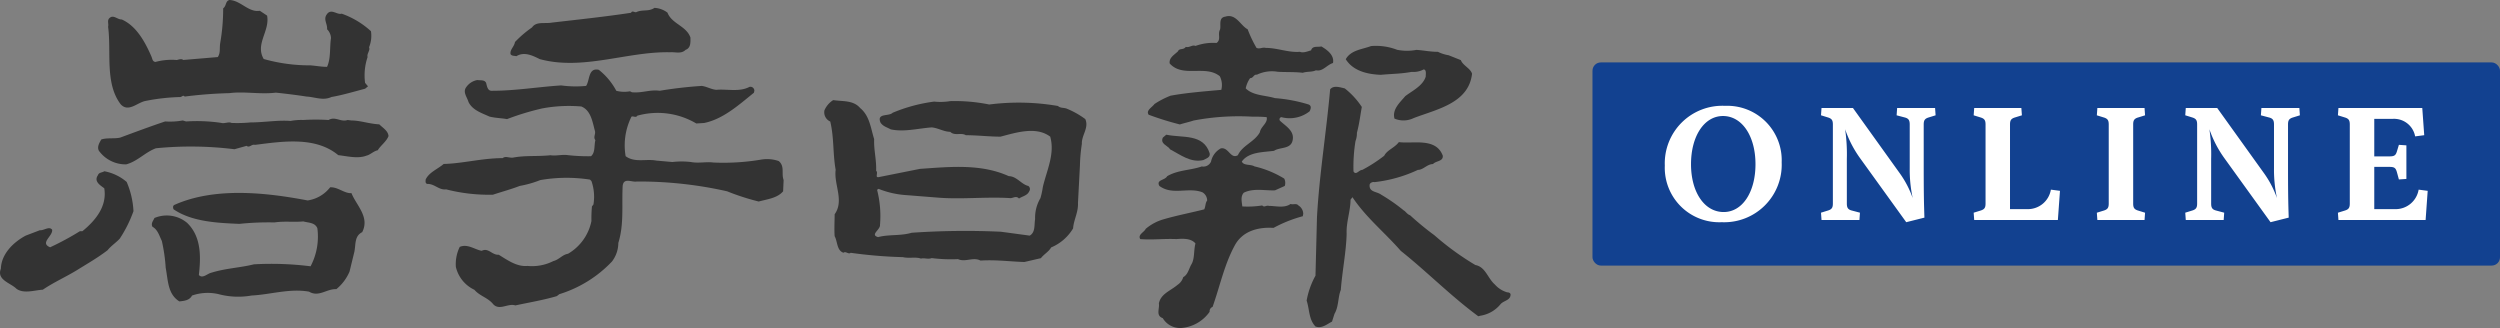
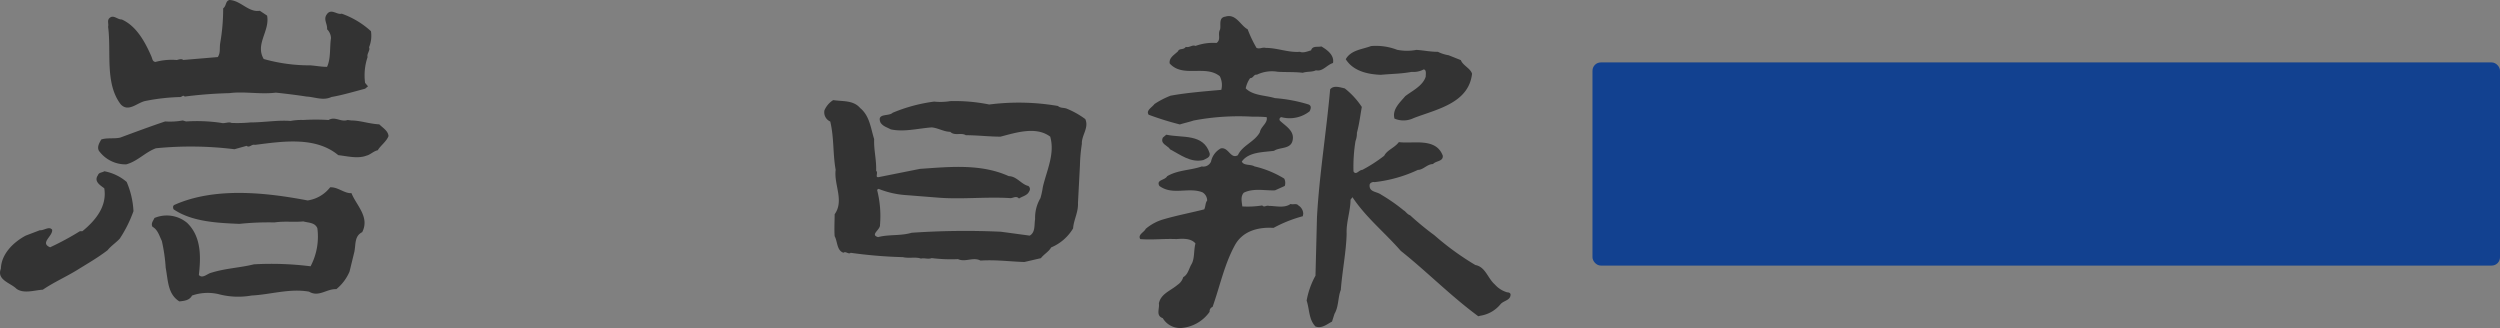
<svg xmlns="http://www.w3.org/2000/svg" width="300" height="39.362" viewBox="0 0 300 39.362">
  <rect x="0" y="0" width="300" height="39.362" fill="#808080" stroke="none" />
  <defs>
    <style>      .cls-1 {        fill: none;      }      .cls-2 {        clip-path: url(#clip-path);      }      .cls-3 {        fill: #333;      }      .cls-4 {        fill: #124190;      }      .cls-5 {        fill: #fff;      }    </style>
    <clipPath id="clip-path">
      <rect id="長方形_208" data-name="長方形 208" class="cls-1" width="300" height="39.362" />
    </clipPath>
  </defs>
  <g id="グループ_694" data-name="グループ 694" class="cls-2">
    <path id="パス_149" data-name="パス 149" class="cls-3" d="M25.676,1.293l.876.581c.354,1.869-1.46,3.4-.408,5.207a20.231,20.231,0,0,0,5.618.762c.7.061,1.342.179,1.984.179.47-1,.3-2.34.474-3.456a1.589,1.589,0,0,0-.47-1.052c.061-.64-.465-1.168-.057-1.756.528-.817,1.232.057,1.812-.116a10.2,10.2,0,0,1,3.511,2.105,3.619,3.619,0,0,1-.231,1.928c.179.358-.293.765-.175,1.172a6.871,6.871,0,0,0-.3,3.1l.351.411-.351.29c-1.347.351-2.694.762-4.037.993-1,.472-1.989,0-2.982-.052-1.116-.175-2.518-.349-3.69-.47-1.873.233-3.806-.177-5.561.059a52.718,52.718,0,0,0-5.382.411c-.175-.236-.352.059-.526.056a24.4,24.4,0,0,0-4.159.467c-.989.179-2.048,1.409-2.984.411-1.932-2.518-1.113-6.319-1.517-9.31.115-.4-.234-.873.347-1.166.408-.179.816.3,1.288.29,1.753.764,2.808,2.7,3.568,4.452.12.3.121.587.472.647a7.452,7.452,0,0,1,2.576-.233c.233-.064.581-.182.757-.005l4.155-.349c.356-.529.181-1.057.293-1.7A23.991,23.991,0,0,0,21.281,1c.418-.3.243-.876.762-1,1.35.062,2.289,1.524,3.633,1.293" transform="translate(5.5 -0.001)" />
    <path id="パス_150" data-name="パス 150" class="cls-3" d="M91.759,2.708a14.721,14.721,0,0,0,1.057,2.222c.406.174.7-.111,1.106,0,1.406,0,2.753.587,4.1.467.408.175.937-.059,1.343-.172.179-.587.764-.356,1.229-.472.706.413,1.583,1.052,1.4,1.991-.76.236-1.225,1.055-2.045.873-.469.236-1.05.118-1.578.3-1-.12-1.993-.061-2.987-.12a4.178,4.178,0,0,0-2.518.347c-.41-.054-.406.417-.817.415a3.229,3.229,0,0,0-.528,1.229c.878.88,2.343.816,3.509,1.17a18.226,18.226,0,0,1,4.042.764c.406.175.233.581.116.817a3.872,3.872,0,0,1-3.395.7.273.273,0,0,0-.174.415c.642.635,1.81,1.222,1.522,2.4-.233,1.055-1.527.758-2.225,1.227-1.29.174-3.044.118-3.863,1.288.236.521,1.055.293,1.519.58a12.065,12.065,0,0,1,3.572,1.465,1.148,1.148,0,0,1,.061.883l-1.17.526c-1.175.056-2.581-.3-3.751.288-.408.47-.233,1.057-.172,1.642a10.921,10.921,0,0,0,2.393-.118c.241.29.472-.057.823.056.821,0,1.815.3,2.576-.233.3.118.7-.118.937.177a1.2,1.2,0,0,1,.583.993l-.052.3a16.05,16.05,0,0,0-3.513,1.4c-1.821-.116-3.747.356-4.684,2.164-1.232,2.282-1.753,4.856-2.631,7.319a.548.548,0,0,0-.351.583,4.607,4.607,0,0,1-3.227,1.93,2.415,2.415,0,0,1-2.4-1.166c-.875-.3-.352-1.173-.467-1.762.234-1.168,1.408-1.52,2.225-2.222a1.668,1.668,0,0,0,.7-.934c.529-.293.64-.88.937-1.465.465-.7.293-1.7.529-2.576-.531-.646-1.526-.585-2.284-.528-1.635-.061-2.753.116-4.334.005-.347-.531.469-.826.647-1.232a5.727,5.727,0,0,1,2.223-1.168c1.633-.474,3.218-.765,4.8-1.172.179-.354.115-.76.352-1.054a1.141,1.141,0,0,0-.588-1c-1.692-.642-3.568.413-5.148-.758-.41-.764.649-.644.937-1.166,1.288-.764,2.871-.706,4.152-1.172a1,1,0,0,0,1.113-.587,2.332,2.332,0,0,1,1.178-1.581c.932-.181,1.166,1.343,2.045.817.528-1.17,1.987-1.579,2.633-2.746.12-.706.991-1.113.817-1.819a15.809,15.809,0,0,0-1.694-.054,28.949,28.949,0,0,0-7.081.462c-.528.181-1.113.3-1.64.47a35.714,35.714,0,0,1-3.747-1.168c-.347-.524.415-.88.7-1.284a10.178,10.178,0,0,1,1.935-1c1.928-.352,4.094-.521,6.085-.7a2.313,2.313,0,0,0-.179-1.633C86.672,6.92,83.98,8.558,82.4,6.8c-.116-.7.587-1.055.993-1.465.179-.408.644-.113.937-.526.469.116.762-.288,1.17-.116a6.129,6.129,0,0,1,2.518-.354c.585-.4.113-1.05.41-1.581.175-.462-.236-1.456.64-1.578,1.286-.406,1.815,1.057,2.694,1.524" transform="translate(57.965 0.818)" />
-     <path id="パス_151" data-name="パス 151" class="cls-3" d="M54.145,1.133c.529,1.35,2.281,1.578,2.751,2.984,0,.585.054,1.229-.587,1.467-.528.526-1.231.234-1.874.288-5.089-.115-10.471,2.23-15.626.821-.814-.406-1.869-.937-2.8-.347-.238-.064-.529-.005-.7-.24-.116-.526.46-.932.526-1.461a13.345,13.345,0,0,1,2.05-1.755c.526-.758,1.519-.415,2.4-.581,3.1-.356,6.377-.706,9.482-1.175.172-.349.469.061.7-.113.762-.3,1.4-.005,2.111-.476a2.789,2.789,0,0,1,1.579.588" transform="translate(25.959 0.4)" />
    <path id="パス_152" data-name="パス 152" class="cls-3" d="M99.244,3.643a6.032,6.032,0,0,0,2.281.005c.939.059,1.645.233,2.579.231a4.484,4.484,0,0,0,1.284.41l1.468.587c.231.64,1.166.991,1.345,1.637-.408,3.57-4.327,4.275-7.026,5.327a2.772,2.772,0,0,1-2.282.054c-.3-1.106.649-1.928,1.288-2.69.821-.639,2.105-1.225,2.458-2.336,0-.293.116-.819-.233-.88a2.637,2.637,0,0,1-1.465.3c-1.224.234-2.4.229-3.685.351-1.635-.059-3.338-.472-4.212-1.873.64-1.116,1.986-1.175,3.041-1.578a7.051,7.051,0,0,1,3.159.462" transform="translate(68.445 2.339)" />
-     <path id="パス_153" data-name="パス 153" class="cls-3" d="M52.313,7.359a3.806,3.806,0,0,0,1.642.059l.231.116c1.231.118,2.168-.347,3.338-.179a50.239,50.239,0,0,1,5.028-.581c.59.057,1.119.415,1.76.467,1.342-.115,2.753.292,3.978-.352a.474.474,0,0,1,.588.469l-.059.238c-1.812,1.461-3.69,3.161-5.971,3.626l-.937.059a9.091,9.091,0,0,0-7.08-.935c-.179.3-.47,0-.7.118a7.707,7.707,0,0,0-.7,4.74c1.1.816,2.452.293,3.681.529l1.933.172a9.635,9.635,0,0,1,2.225,0c.878.177,1.871-.056,2.692.061a27.176,27.176,0,0,0,5.731-.351,4.293,4.293,0,0,1,2.112.175c.755.646.288,1.463.585,2.279l-.061,1.35c-.7.823-1.869.937-2.928,1.227a28.428,28.428,0,0,1-3.8-1.229,48.1,48.1,0,0,0-10.835-1.172c-.578.121-1.572-.528-1.692.531-.115,2.4.172,4.622-.521,6.842a3.666,3.666,0,0,1-.767,2.232,14.673,14.673,0,0,1-6.316,3.917l-.3.233c-1.579.465-3.334.762-4.973,1.113-.882-.29-1.874.646-2.635-.12-.64-.814-1.637-.993-2.279-1.755a4.047,4.047,0,0,1-2.225-2.747,4.717,4.717,0,0,1,.465-2.4c.937-.4,1.758.3,2.635.47.817-.41,1.231.528,2.046.472,1.054.644,2.171,1.461,3.452,1.342a5.646,5.646,0,0,0,3.1-.583c.708-.177,1.057-.758,1.762-.878a5.876,5.876,0,0,0,2.808-3.921,16.1,16.1,0,0,1,.062-1.755L49.569,21a5.673,5.673,0,0,0-.241-2.808l-.175-.177a18.408,18.408,0,0,0-5.967.059,12.752,12.752,0,0,1-2.461.7c-1.054.408-2.159.7-3.221,1.054a20.654,20.654,0,0,1-5.615-.642c-.876.115-1.4-.7-2.279-.649-.238-.111-.181-.29-.177-.528.41-.873,1.4-1.224,2.166-1.871,2.281-.054,4.62-.7,7.08-.7.351-.29.762-.005,1.227-.061,1.524-.288,2.931-.115,4.507-.288.7.115,1.406-.125,2.166,0a21.87,21.87,0,0,0,2.7.12c.526-.467.349-1.232.521-1.932-.29-.356.062-.708-.056-1.114-.292-1.052-.469-2.461-1.638-2.923a17.523,17.523,0,0,0-4.684.233A31.418,31.418,0,0,0,39.2,10.756c-.64-.12-1.343-.12-2.1-.3-.88-.408-2.052-.762-2.524-1.753-.174-.588-.7-1.175-.29-1.756a2.061,2.061,0,0,1,1.35-.88c.351.059.876-.057,1.054.351.111.408.172,1,.757.937,2.749,0,5.5-.467,8.249-.642a12.953,12.953,0,0,0,2.989.059c.463-.647.231-2.223,1.524-1.932a7.944,7.944,0,0,1,2.1,2.515" transform="translate(21.645 3.537)" />
    <path id="パス_154" data-name="パス 154" class="cls-3" d="M96.959,8.42c-.181.989-.3,2.041-.588,3.1a2.57,2.57,0,0,1-.172,1,19.331,19.331,0,0,0-.238,3.629c.3.529.646-.181,1.055-.177a17.9,17.9,0,0,0,2.633-1.7c.354-.7,1.225-.929,1.756-1.635,1.7.233,4.45-.588,5.273,1.635.057.706-.823.59-1.177,1-.7,0-1.165.7-1.814.7a16.507,16.507,0,0,1-5.205,1.467c-.238-.066-.588.113-.587.345-.062.882.88.767,1.4,1.168a21.3,21.3,0,0,1,2.69,1.876c.238.118.41.472.765.585a34.615,34.615,0,0,0,2.919,2.4,33.029,33.029,0,0,0,4.915,3.572c1.234.236,1.467,1.579,2.343,2.34a3.146,3.146,0,0,0,1.467.937c.174,0,.465.061.411.352-.066.642-.878.646-1.229,1.109a3.879,3.879,0,0,1-2.406,1.35l-.233.062c-3.273-2.406-6.144-5.334-9.3-7.847-2-2.281-4.157-3.982-5.8-6.441l-.231.3c-.01,1.4-.531,2.692-.467,4.093-.062,2.225-.535,4.509-.7,6.732-.356.882-.238,1.991-.757,2.869l-.3.935c-.581.293-1.231.876-1.987.583-.821-.871-.7-2.043-1.057-3.1A9.679,9.679,0,0,1,91.4,28.664l.179-7.024c.288-5.15,1.109-10.065,1.579-15.331.41-.529,1.225-.234,1.751-.118A9.289,9.289,0,0,1,96.959,8.42" transform="translate(66.458 4.416)" />
    <path id="パス_155" data-name="パス 155" class="cls-3" d="M61.277,7.86c1.168.939,1.29,2.459,1.7,3.745-.059,1.286.288,2.452.236,3.8.292.233-.175.819.288.762l4.978-.995c3.565-.241,7.309-.642,10.653.876.935,0,1.519.991,2.336,1.173a.458.458,0,0,1,.12.639c-.236.531-.819.587-1.231.875-.351-.4-.764.007-1.113-.056-2.806-.174-5.849.177-8.661-.059l-3.686-.292a10.722,10.722,0,0,1-3.391-.758l-.181.116a12.607,12.607,0,0,1,.352,4.209c.056.592-1.231,1.175-.234,1.467,1.345-.351,2.635-.118,4.041-.522a93.276,93.276,0,0,1,10.705-.123l3.457.467c.7-.411.522-1.283.644-1.982a4.613,4.613,0,0,1,.64-2.518,9.624,9.624,0,0,0,.29-1.347c.472-1.992,1.467-3.982.883-6.028-1.7-1.286-4.159-.467-5.971,0-1.286,0-2.867-.177-4.152-.175-.59-.351-1.349.118-1.876-.408-.762,0-1.461-.467-2.229-.529-1.633.12-3.332.583-4.917.234-.4-.234-.934-.352-1.224-.821-.472-1.168,1-.7,1.463-1.17A19.4,19.4,0,0,1,70.173,7.1a7.271,7.271,0,0,0,1.93-.056,20.691,20.691,0,0,1,4.684.406,27.762,27.762,0,0,1,8.248.177c.293.29.76.174,1.114.347A10.028,10.028,0,0,1,88.311,9.2c.47,1.057-.462,1.933-.41,2.982a19.112,19.112,0,0,0-.231,2.581l-.236,4.5c.057,1.114-.524,2.051-.583,3.049A5.555,5.555,0,0,1,84.213,24.6c-.29.526-.878.819-1.225,1.288L81,26.35c-1.756-.056-3.447-.29-5.266-.172-.878-.469-1.814.234-2.694-.174a18.716,18.716,0,0,1-3.161-.123c-.467.175-.873-.057-1.286.061-.585-.236-1.465,0-2.164-.175a54.917,54.917,0,0,1-6.266-.522c-.29.226-.585-.24-.873-.005-.817-.293-.7-1.347-1.055-1.989-.062-.876,0-1.817,0-2.631,1.173-1.64-.111-3.575.121-5.327-.352-1.989-.177-3.808-.647-5.8a1.209,1.209,0,0,1-.7-1.34,2.7,2.7,0,0,1,1.054-1.232c1.168.175,2.4,0,3.221.939" transform="translate(41.923 5.091)" />
    <path id="パス_156" data-name="パス 156" class="cls-3" d="M37.188,8.421c1.055,0,2.159.413,3.332.463.408.411,1.057.764,1.111,1.408-.233.644-.991,1.173-1.286,1.7-.526.116-.88.528-1.345.644-1.057.411-2.341.059-3.4-.054C32.856,10.3,28.873,10.939,25.6,11.349c-.408-.12-.644.4-.995.115l-1.46.408a42.612,42.612,0,0,0-9.423-.116c-1.29.472-2.225,1.581-3.572,1.932A3.953,3.953,0,0,1,6.872,12.05c-.236-.469.059-.939.292-1.349.7-.231,1.638-.059,2.286-.231,1.75-.647,3.626-1.347,5.38-1.933a8.563,8.563,0,0,0,2.111-.118l.4.12a19.991,19.991,0,0,1,4.218.172c.408.121.878-.174,1.227.005a16.776,16.776,0,0,0,2.286-.061c1.578,0,3.334-.3,4.8-.177a6.841,6.841,0,0,1,1.52-.115,24.715,24.715,0,0,1,3.043,0c.824-.476,1.465.293,2.288,0Z" transform="translate(4.991 6.036)" />
    <path id="パス_157" data-name="パス 157" class="cls-3" d="M86.049,11.538c.116.526-.469.647-.76.821-1.524.352-2.749-.646-3.982-1.286-.29-.47-1.229-.647-.875-1.411l.411-.349c1.927.417,4.445-.168,5.205,2.225" transform="translate(59.11 6.85)" />
    <path id="パス_158" data-name="パス 158" class="cls-3" d="M15.2,13.125a10.118,10.118,0,0,1,.817,3.508,15.36,15.36,0,0,1-1.635,3.282c-.408.462-1.052.873-1.467,1.4-1.225.937-2.459,1.633-3.688,2.4-1.34.821-2.8,1.461-4.089,2.343-1,.054-2.284.524-3.166-.115-.7-.7-2.4-1.057-1.868-2.4.056-1.756,1.461-3.161,2.984-3.978l1.7-.647c.47.062,1.111-.522,1.467-.059.116.767-1.524,1.581-.241,2.109a33.82,33.82,0,0,0,3.57-1.928l.3,0c1.576-1.286,2.984-2.987,2.629-5.15-.463-.354-1.29-.821-.758-1.579.115-.354.529-.293.758-.469A5.724,5.724,0,0,1,15.2,13.125" transform="translate(0 8.707)" />
    <path id="パス_159" data-name="パス 159" class="cls-3" d="M34.455,13.653c.581,1.463,2.223,2.869,1.286,4.679-.93.47-.757,1.4-.935,2.34l-.585,2.4a5.552,5.552,0,0,1-1.579,2.1c-1.173-.056-2.107,1-3.28.3-2.338-.411-4.62.352-6.9.465a9.144,9.144,0,0,1-3.98-.172,5.729,5.729,0,0,0-3.164.177c-.292.576-.934.642-1.519.7-1.4-.876-1.349-2.511-1.637-4.037a20.31,20.31,0,0,0-.465-3.223c-.293-.583-.477-1.343-1.121-1.694-.229-.408.123-.758.234-1.054a3.8,3.8,0,0,1,3.926.588c1.755,1.692,1.638,4.214,1.406,6.257.467.474.991-.172,1.522-.286,1.7-.531,3.452-.588,5.084-1a37.782,37.782,0,0,1,6.8.236,7.643,7.643,0,0,0,.814-4.565c-.292-.7-1.048-.642-1.694-.821-1.116.116-2.227-.061-3.456.123a33.162,33.162,0,0,0-4.212.174c-2.576-.116-5.675-.233-7.9-1.755-.062-.181-.116-.415.118-.528,4.855-2.17,11.058-1.47,15.976-.529a4.192,4.192,0,0,0,2.7-1.576c.929-.061,1.7.755,2.57.7" transform="translate(7.722 9.526)" />
    <rect id="長方形_207" data-name="長方形 207" class="cls-4" width="108.903" height="24.378" rx="1" transform="translate(191.098 7.491)" />
-     <path id="パス_160" data-name="パス 160" class="cls-5" d="M142.983,7.581l-.062.875,1.007.266c.439.121.566.345.566.835v5.231a16.076,16.076,0,0,0,.358,3.6,11.883,11.883,0,0,0-1.637-3.095l-5.533-7.715h-3.773l-.062.875.859.266c.439.142.566.345.566.835v9.485c0,.489-.127.693-.566.835l-.859.266.063.875h4.549l.062-.875-1.007-.266c-.439-.121-.566-.345-.566-.835V13.668a20.471,20.471,0,0,0-.208-3.542,13.3,13.3,0,0,0,1.758,3.421l5.577,7.734,2.182-.548c-.062-1.833-.085-3.095-.085-6.432V9.556c0-.489.127-.693.566-.835l.861-.266-.062-.875Zm-20.669-.264a6.908,6.908,0,0,0-7.21,7.165,6.54,6.54,0,0,0,6.833,6.8,6.9,6.9,0,0,0,7.191-7.185,6.53,6.53,0,0,0-6.814-6.778m-.146,12.743c-2.307,0-3.919-2.381-3.919-5.741,0-3.379,1.592-5.781,3.836-5.781,2.284,0,3.9,2.4,3.9,5.781,0,3.36-1.572,5.741-3.815,5.741m36.517-.347h-2.159V9.556c0-.489.127-.693.566-.835l.861-.266-.064-.875h-5.66l-.063.875.859.266c.441.142.566.345.566.835v9.485c0,.489-.125.693-.566.835l-.859.266.063.875h10.041l.253-3.5-1.092-.142a2.8,2.8,0,0,1-2.746,2.34m46.876-2.34a2.8,2.8,0,0,1-2.747,2.34h-2.577V14.645h1.822c.588,0,.755.121.9.651l.233.856.9-.062v-4.03l-.9-.061-.233.774c-.146.489-.312.611-.9.611h-1.822v-4.5h2.18a2.574,2.574,0,0,1,2.725,2.1l1.09-.142L206,7.581H195.939l-.062.875.859.266c.441.142.566.345.566.835v9.485c0,.489-.125.693-.566.835l-.859.266.063.875H206.4l.25-3.5Zm-33.69-8.652.861-.266-.062-.875h-5.662l-.062.875.861.266c.439.142.566.345.566.835v9.485c0,.489-.127.693-.566.835l-.861.266.062.875h5.662l.063-.875-.861-.266c-.439-.142-.566-.345-.566-.835V9.556c0-.489.127-.693.566-.835m14.822-1.14-.062.875,1.007.266c.439.121.566.345.566.835v5.231a16.174,16.174,0,0,0,.356,3.6,11.878,11.878,0,0,0-1.635-3.095l-5.535-7.715h-3.773l-.062.875.859.266c.441.142.566.345.566.835v9.485c0,.489-.125.693-.566.835l-.859.266.062.875h4.549l.062-.875-1-.266c-.441-.121-.566-.345-.566-.835V13.668a20.252,20.252,0,0,0-.21-3.542,13.359,13.359,0,0,0,1.76,3.421l5.577,7.734,2.18-.548c-.062-1.833-.083-3.095-.083-6.432V9.556c0-.489.127-.693.566-.835l.859-.266-.062-.875Z" transform="translate(84.673 5.382)" />
  </g>
</svg>